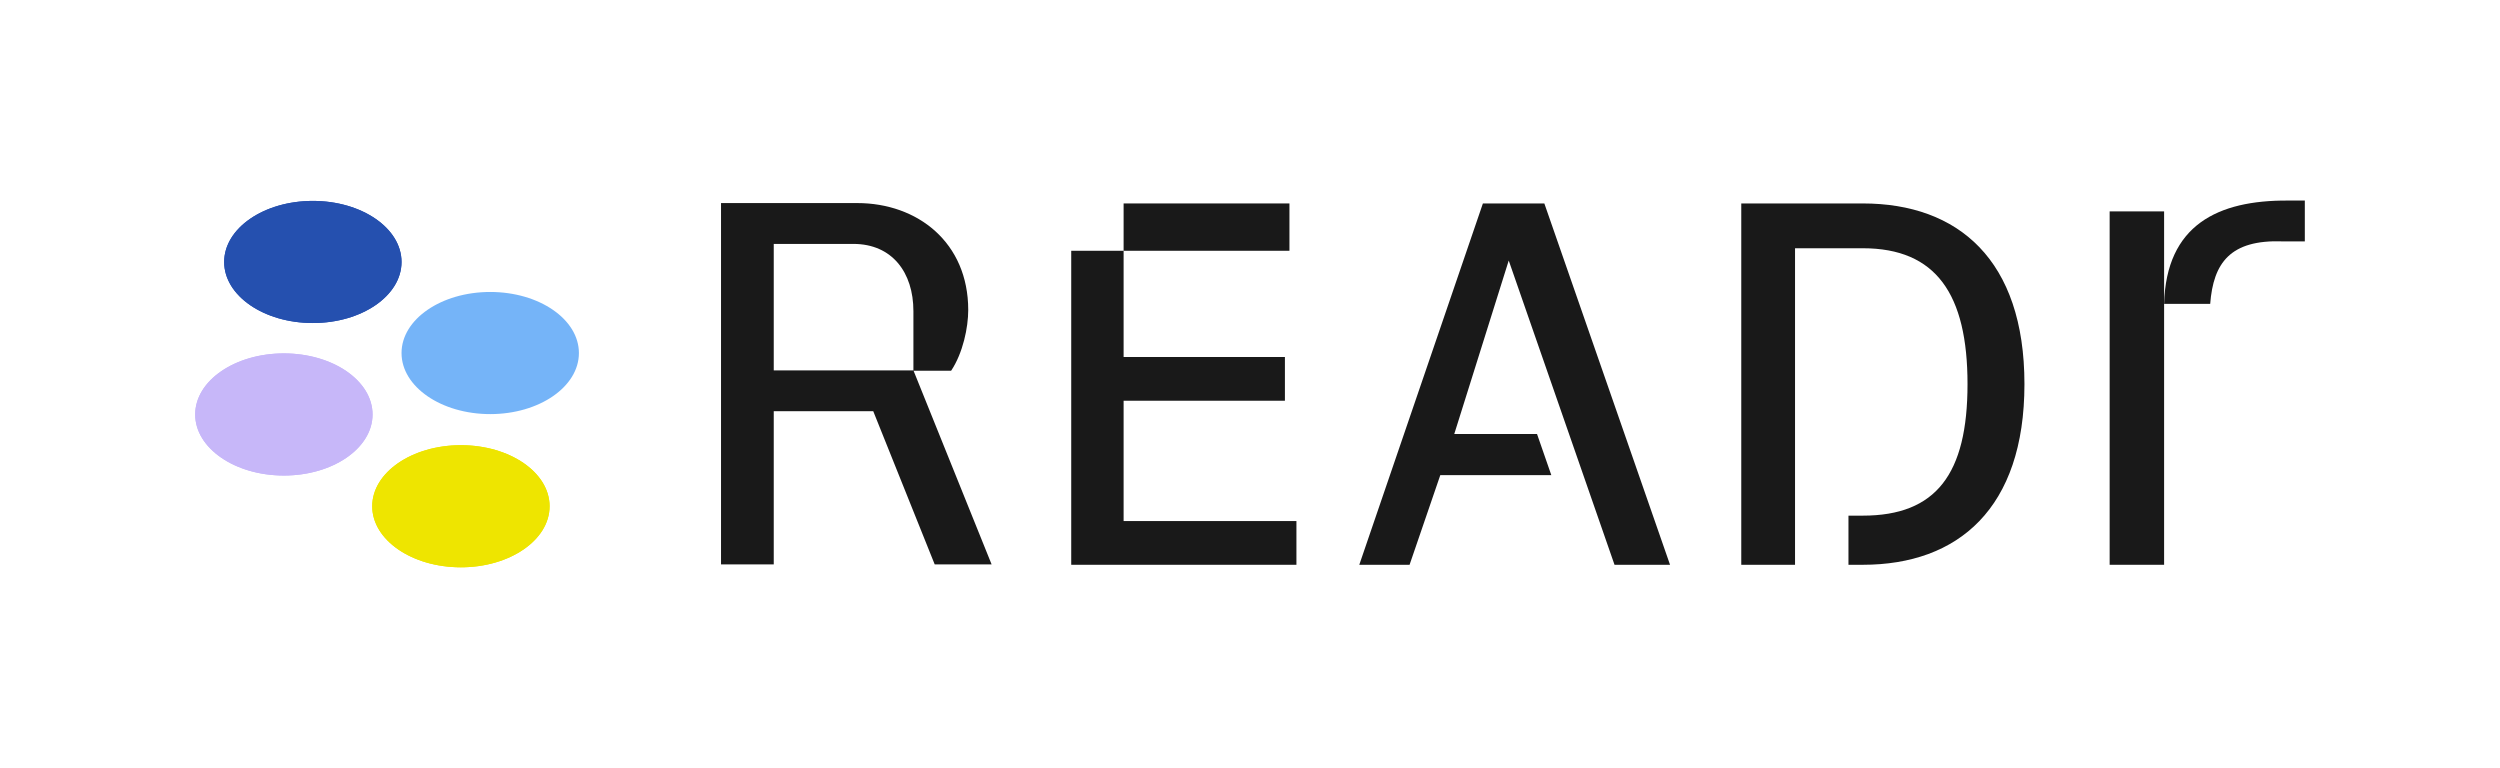
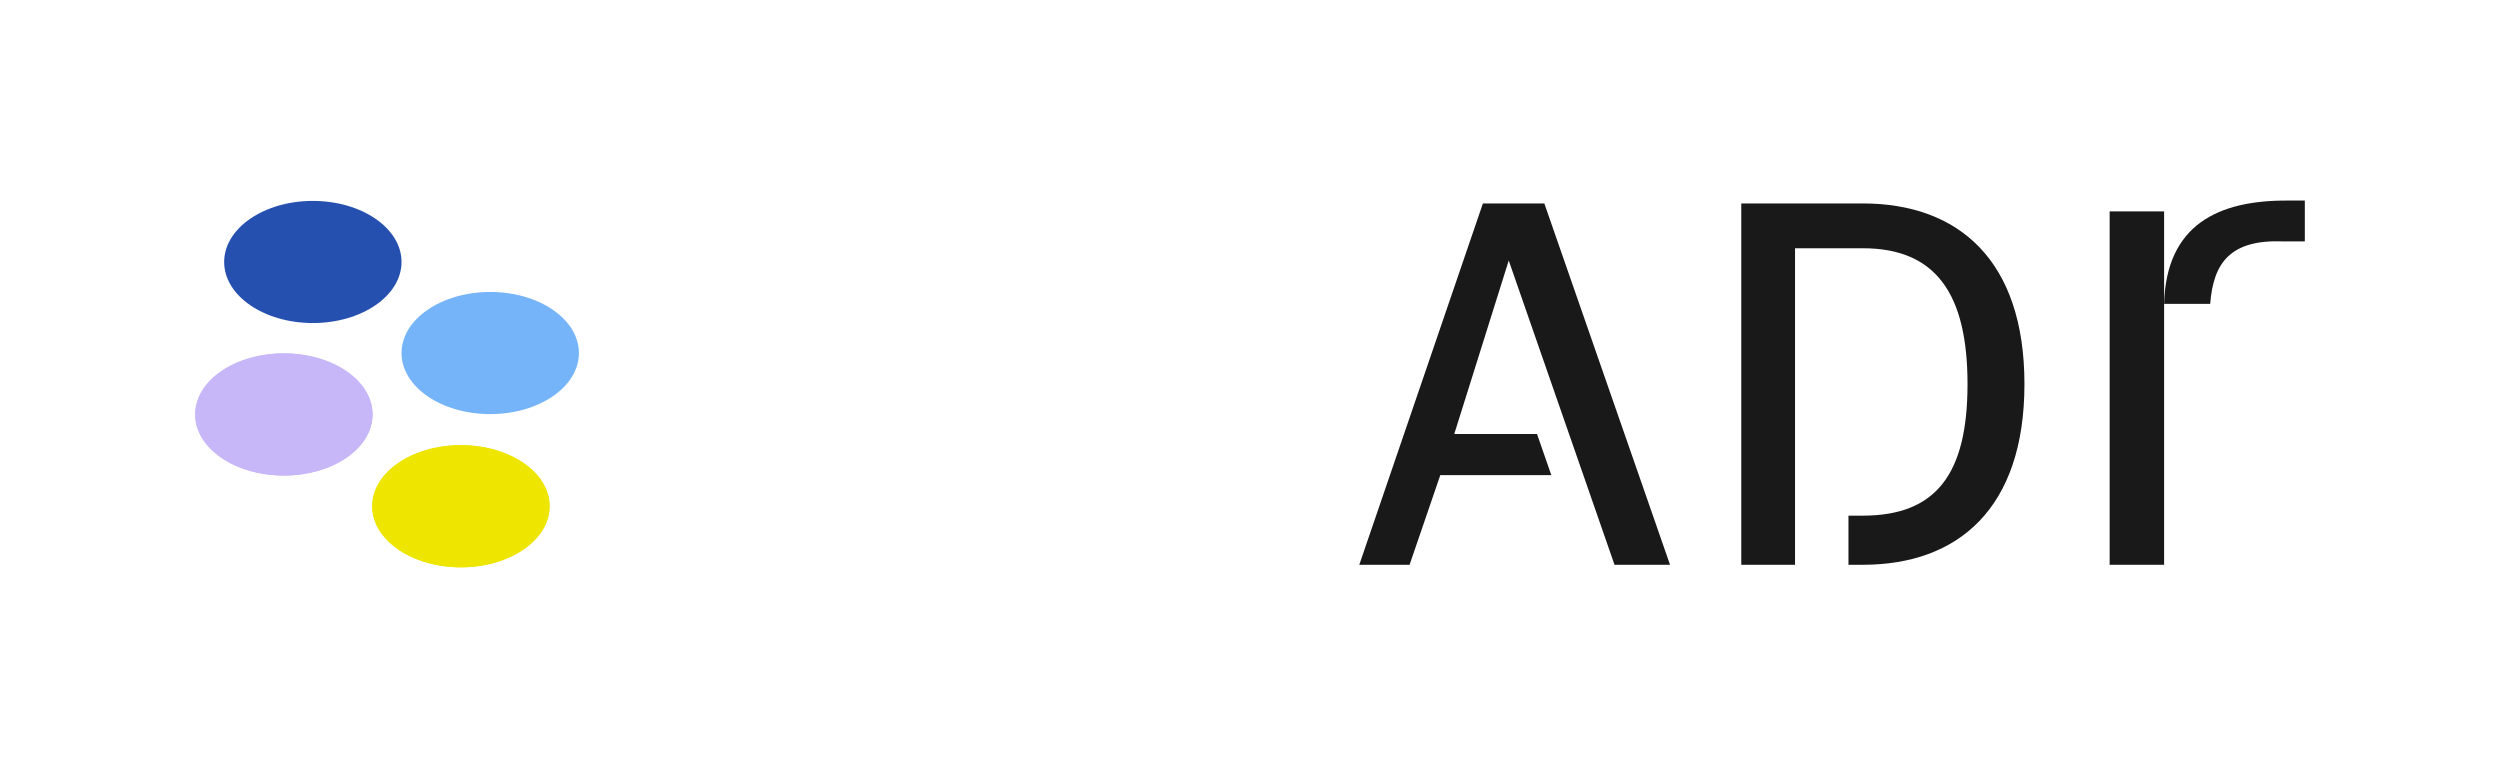
<svg xmlns="http://www.w3.org/2000/svg" width="140" height="43" viewBox="0 0 140 43" fill="none">
  <g clip-path="url(#clip0_26_5193)">
    <path d="M121.19 11.838H118.14V31.628H121.19V11.838Z" fill="#191919" />
-     <path d="M62.922 22.441H71.955V19.992H62.922V14.043H72.209V11.393H62.922V14.043H59.989V31.628H72.6V29.179H62.922V22.441Z" fill="#191919" />
    <path d="M104.316 11.393H97.511V31.628H100.522V13.902H104.316C108.422 13.902 110.181 16.471 110.181 21.51C110.181 26.549 108.422 28.876 104.316 28.876H103.514V31.628H104.316C109.654 31.628 113.369 28.471 113.369 21.51C113.369 14.549 109.654 11.393 104.316 11.393Z" fill="#191919" />
    <path d="M83.042 11.393L76.12 31.628H78.936L80.656 26.609H86.874L86.073 24.303H81.439L84.489 14.59L90.413 31.628H93.522L86.483 11.393H83.042Z" fill="#191919" />
-     <path d="M43.33 20.761V13.659H47.788C49.958 13.659 51.151 15.257 51.151 17.423V20.761H53.263C53.927 19.77 54.221 18.333 54.221 17.362C54.221 13.578 51.386 11.372 48.003 11.372H40.377V31.608H43.33V23.028H48.902L52.344 31.608H55.531L51.151 20.741H43.33V20.761Z" fill="#191919" />
    <path d="M128.112 11.231C124.221 11.21 121.307 12.586 121.19 17.018H123.771C123.947 14.711 124.905 13.416 127.818 13.517H129.07V11.231H128.112Z" fill="#191919" />
-     <path d="M17.52 18.09C20.262 18.09 22.486 16.559 22.486 14.671C22.486 12.782 20.262 11.251 17.52 11.251C14.777 11.251 12.553 12.782 12.553 14.671C12.553 16.559 14.777 18.09 17.52 18.09Z" fill="#2550AF" />
    <path d="M27.453 23.19C30.195 23.19 32.419 21.659 32.419 19.77C32.419 17.881 30.195 16.35 27.453 16.35C24.71 16.35 22.486 17.881 22.486 19.77C22.486 21.659 24.71 23.19 27.453 23.19Z" fill="#75B4F8" />
    <path d="M15.897 26.63C18.64 26.63 20.863 25.099 20.863 23.21C20.863 21.321 18.64 19.79 15.897 19.79C13.154 19.79 10.93 21.321 10.93 23.21C10.93 25.099 13.154 26.63 15.897 26.63Z" fill="#C7B7F9" />
    <path d="M25.81 31.769C28.553 31.769 30.777 30.238 30.777 28.35C30.777 26.461 28.553 24.93 25.81 24.93C23.067 24.93 20.844 26.461 20.844 28.35C20.844 30.238 23.067 31.769 25.81 31.769Z" fill="#EEE500" />
    <path d="M17.52 18.09C20.262 18.09 22.486 16.559 22.486 14.671C22.486 12.782 20.262 11.251 17.52 11.251C14.777 11.251 12.553 12.782 12.553 14.671C12.553 16.559 14.777 18.09 17.52 18.09Z" fill="#2550AF" />
    <path d="M15.897 26.63C18.64 26.63 20.863 25.099 20.863 23.21C20.863 21.321 18.64 19.79 15.897 19.79C13.154 19.79 10.93 21.321 10.93 23.21C10.93 25.099 13.154 26.63 15.897 26.63Z" fill="#C7B7F9" />
    <path d="M25.81 31.769C28.553 31.769 30.777 30.238 30.777 28.35C30.777 26.461 28.553 24.93 25.81 24.93C23.067 24.93 20.844 26.461 20.844 28.35C20.844 30.238 23.067 31.769 25.81 31.769Z" fill="#EEE500" />
  </g>
  <defs>
    <clipPath id="clip0_26_5193">
      <rect width="140" height="43" fill="white" />
    </clipPath>
  </defs>
</svg>